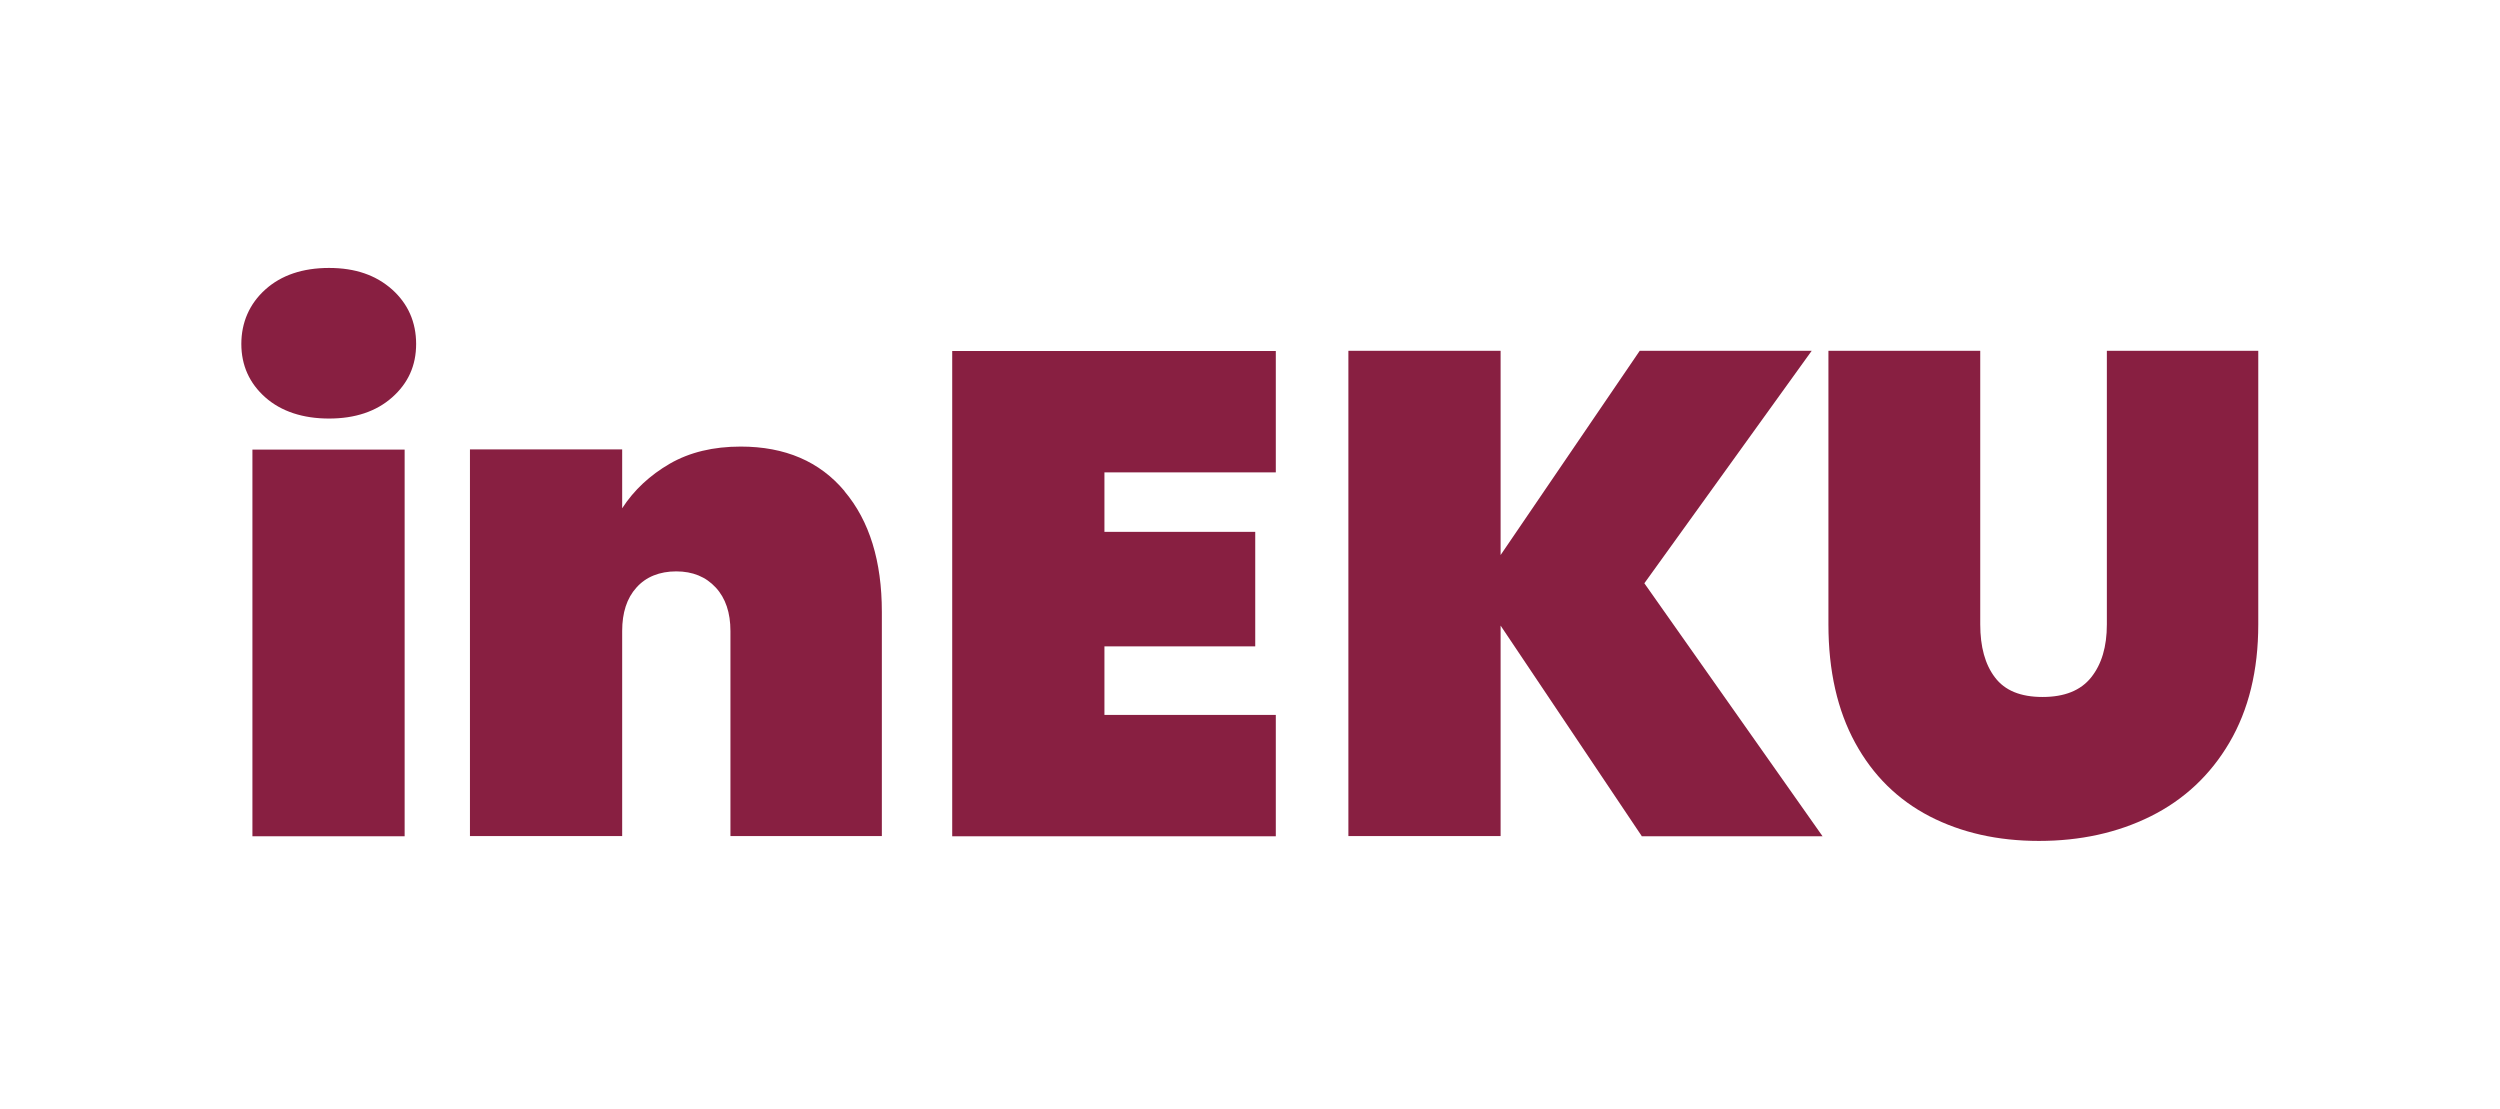
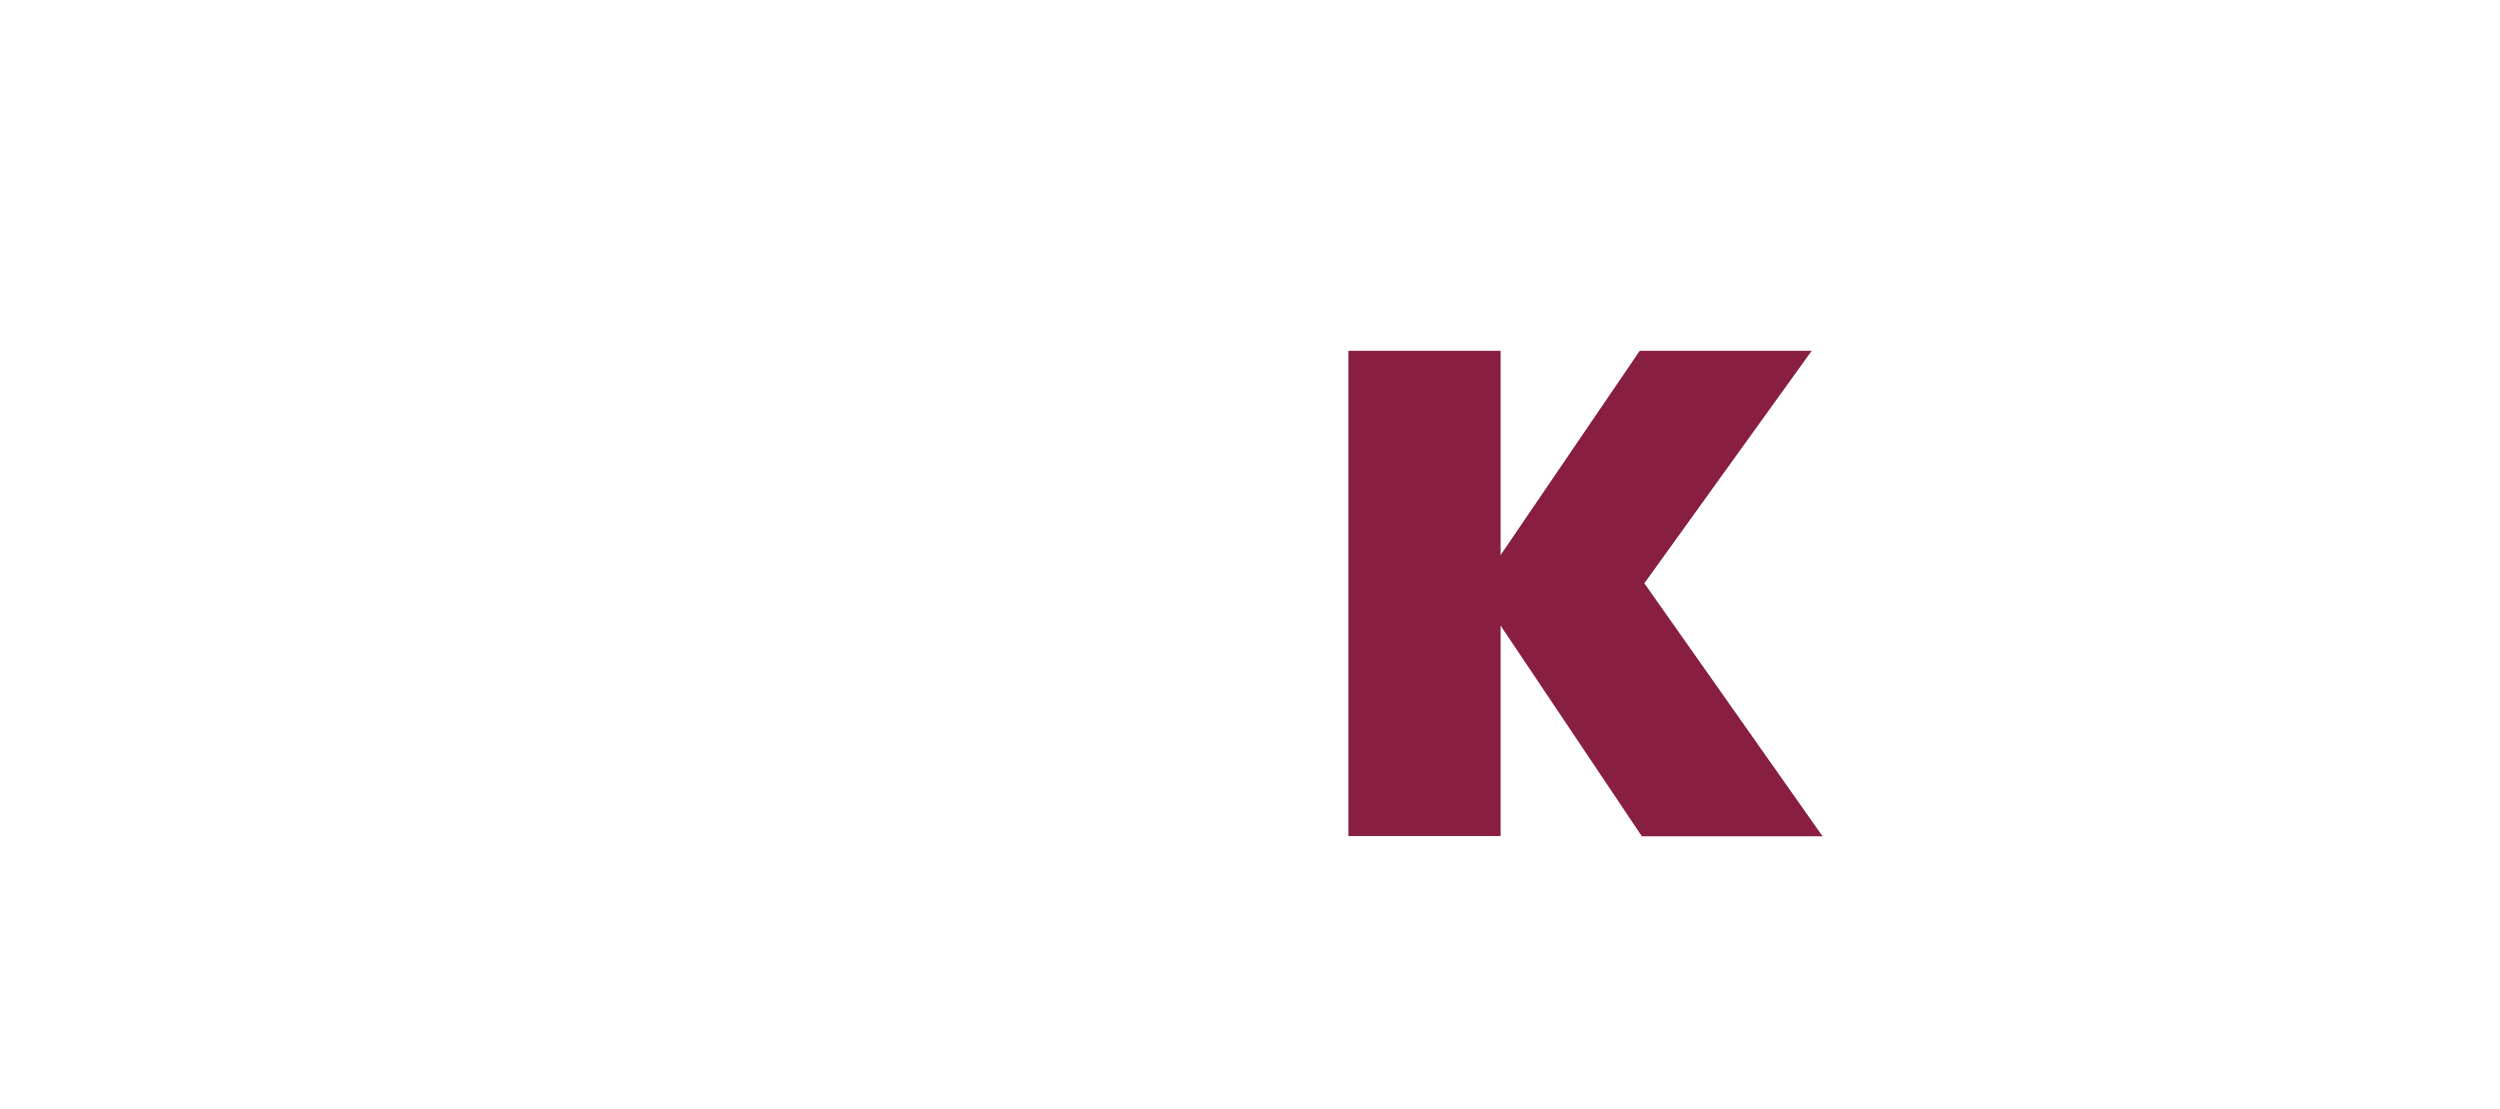
<svg xmlns="http://www.w3.org/2000/svg" version="1.1" viewBox="0 0 124 55">
  <g>
    <g id="Layer_1">
      <g>
-         <path fill="#881f41" d="M13.16,19.71c-.79-.7-1.19-1.59-1.19-2.65s.4-1.99,1.19-2.7c.79-.71,1.85-1.07,3.16-1.07s2.33.36,3.13,1.07c.79.71,1.19,1.62,1.19,2.7s-.4,1.95-1.19,2.65c-.79.7-1.84,1.05-3.13,1.05s-2.37-.35-3.16-1.05ZM20.07,22.3v19.18h-7.55v-19.18h7.55Z" />
-         <path fill="#881f41" d="M41.89,24.37c1.24,1.47,1.85,3.47,1.85,5.98v11.12h-7.51v-10.17c0-.91-.24-1.63-.73-2.16-.49-.53-1.14-.8-1.96-.8s-1.5.27-1.97.8c-.48.53-.71,1.25-.71,2.16v10.17h-7.55v-19.18h7.55v2.92c.59-.91,1.38-1.64,2.36-2.21.99-.57,2.16-.85,3.52-.85,2.2,0,3.92.74,5.15,2.21Z" />
-         <path fill="#881f41" d="M54.78,23.42v2.96h7.48v5.68h-7.48v3.4h8.5v6.02h-16.05v-24.07h16.05v6.02h-8.5Z" />
        <path fill="#881f41" d="M81.43,41.47l-7-10.44v10.44h-7.55v-24.07h7.55v10.13l6.9-10.13h8.53l-8.3,11.53,8.84,12.55h-8.98Z" />
-         <path fill="#881f41" d="M98.22,17.4v13.57c0,1.11.24,1.99.73,2.63.49.65,1.27.97,2.36.97s1.89-.32,2.41-.97c.52-.65.78-1.52.78-2.63v-13.57h7.51v13.57c0,2.29-.48,4.24-1.43,5.86-.95,1.62-2.26,2.84-3.91,3.66-1.65.82-3.5,1.22-5.54,1.22s-3.85-.41-5.42-1.22c-1.58-.82-2.81-2.03-3.69-3.64-.88-1.61-1.33-3.57-1.33-5.88v-13.57h7.51Z" />
      </g>
    </g>
  </g>
</svg>